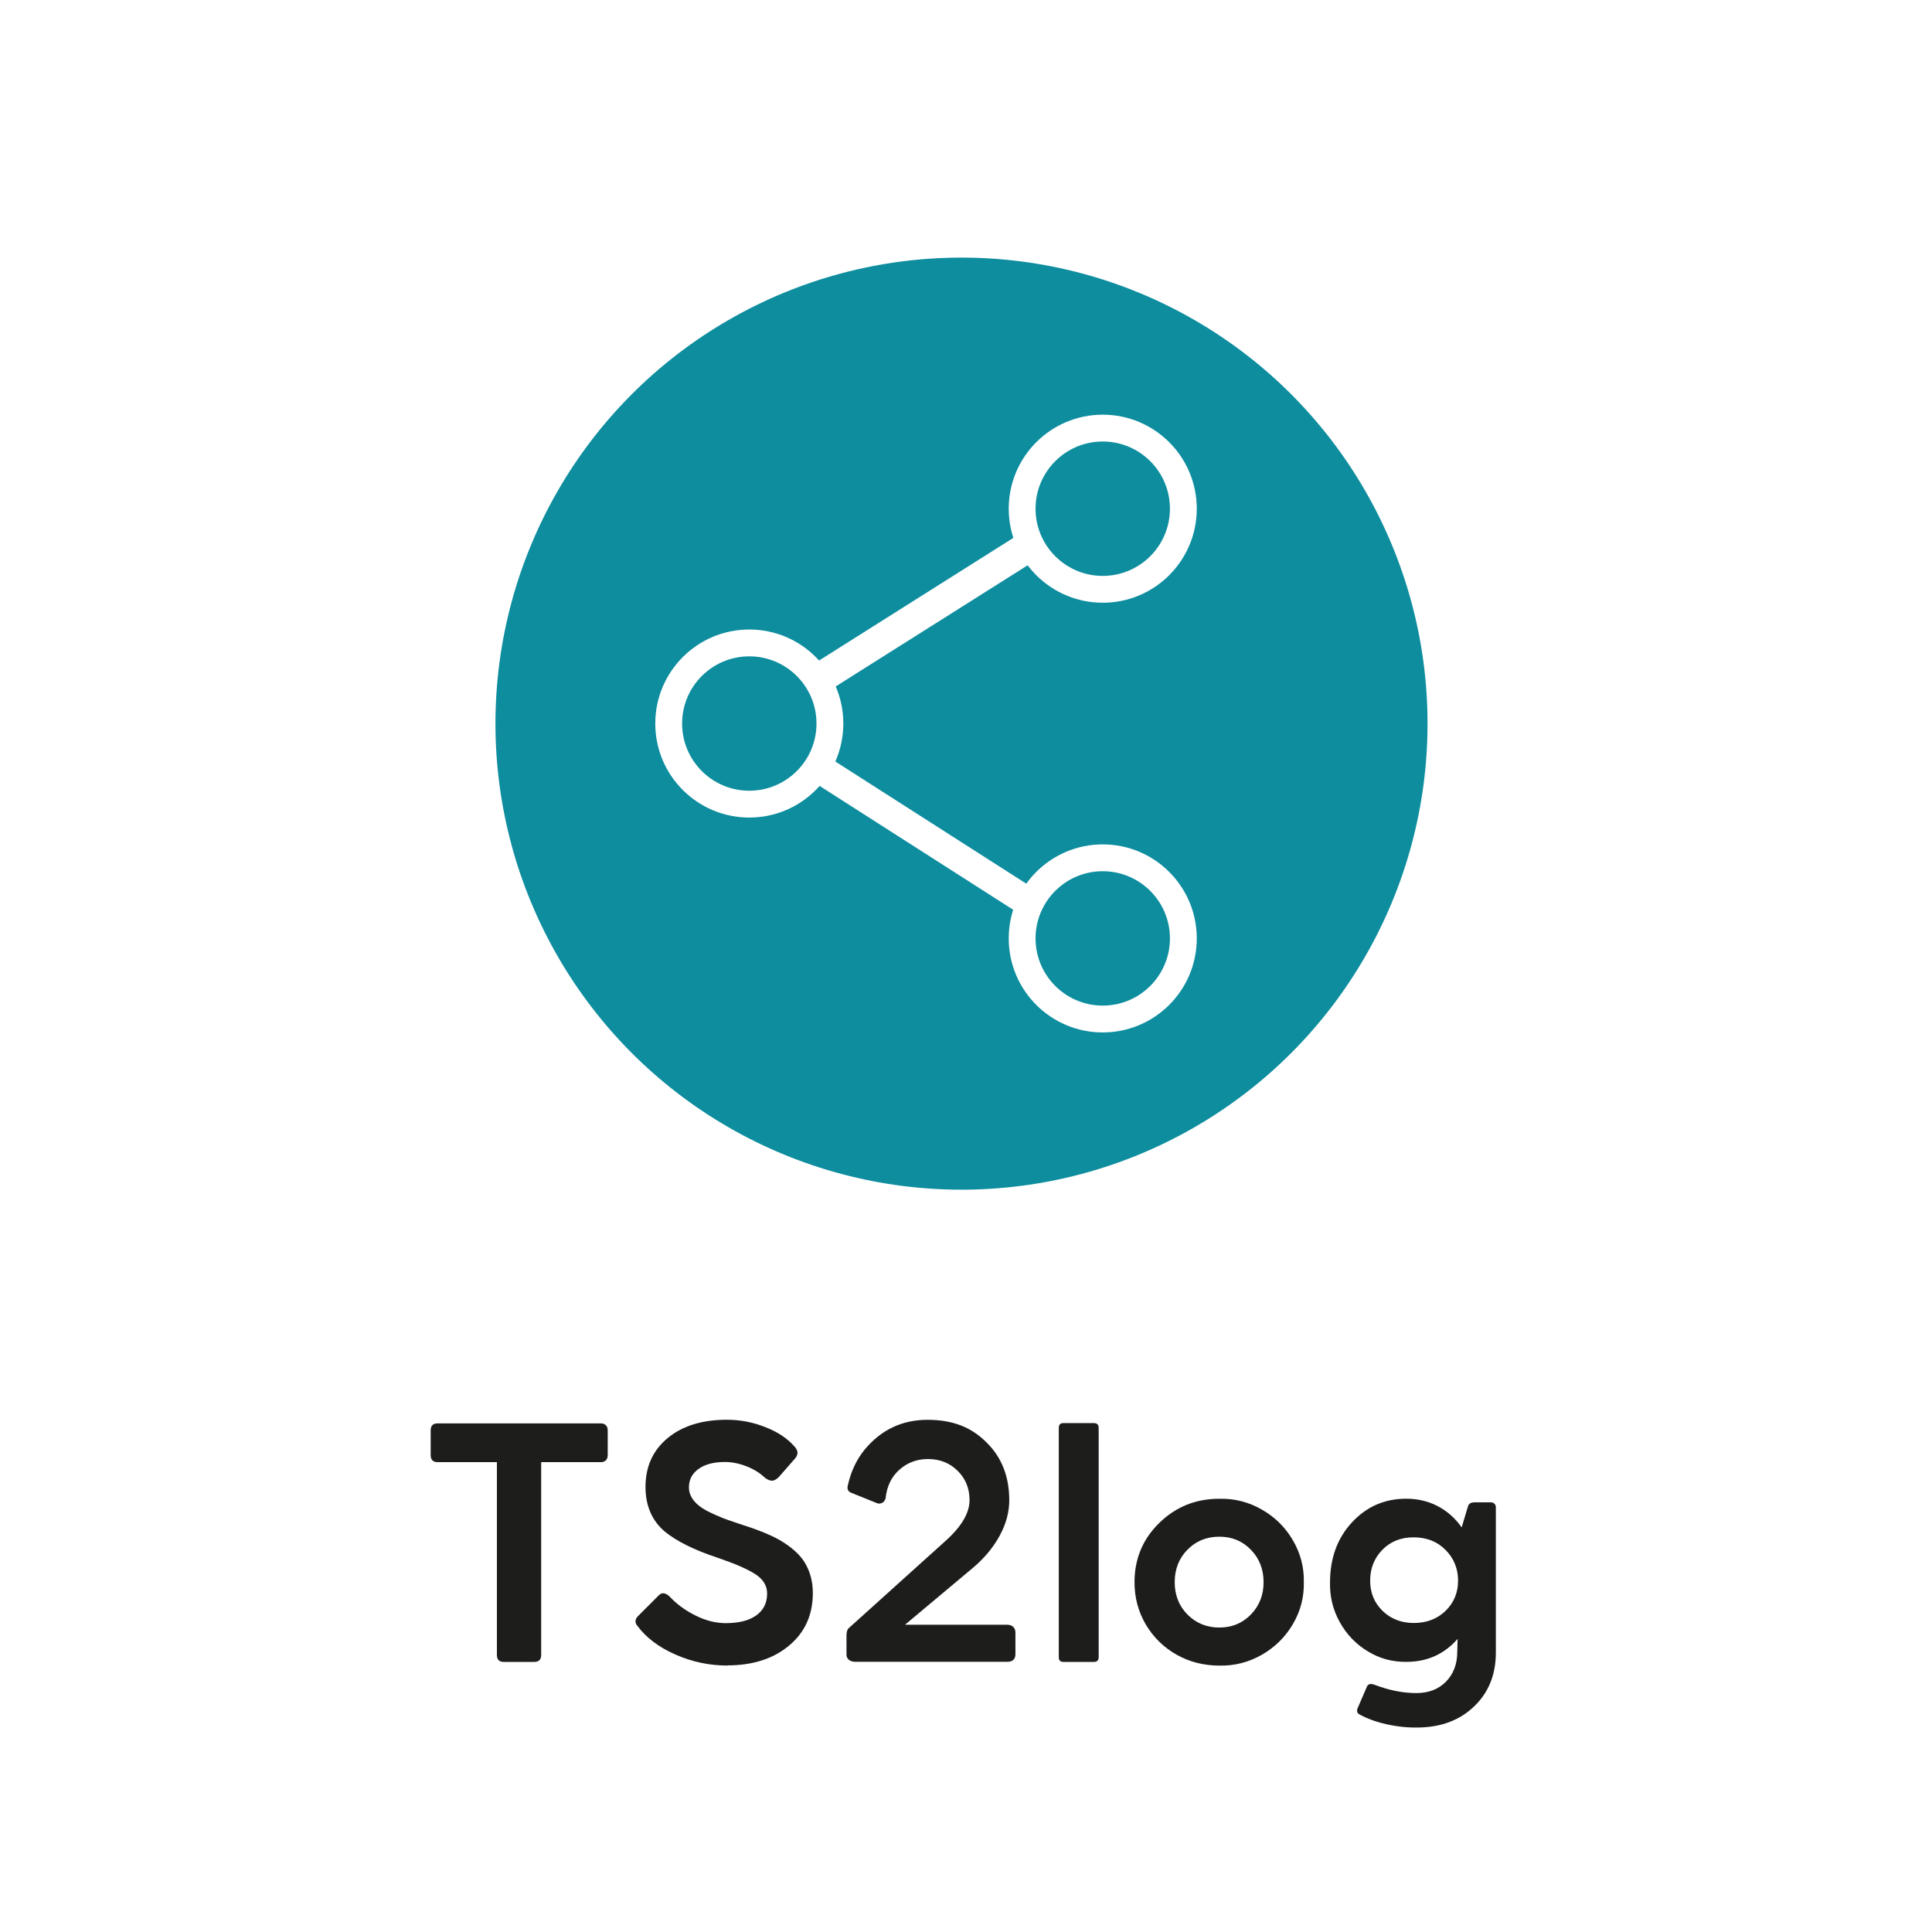
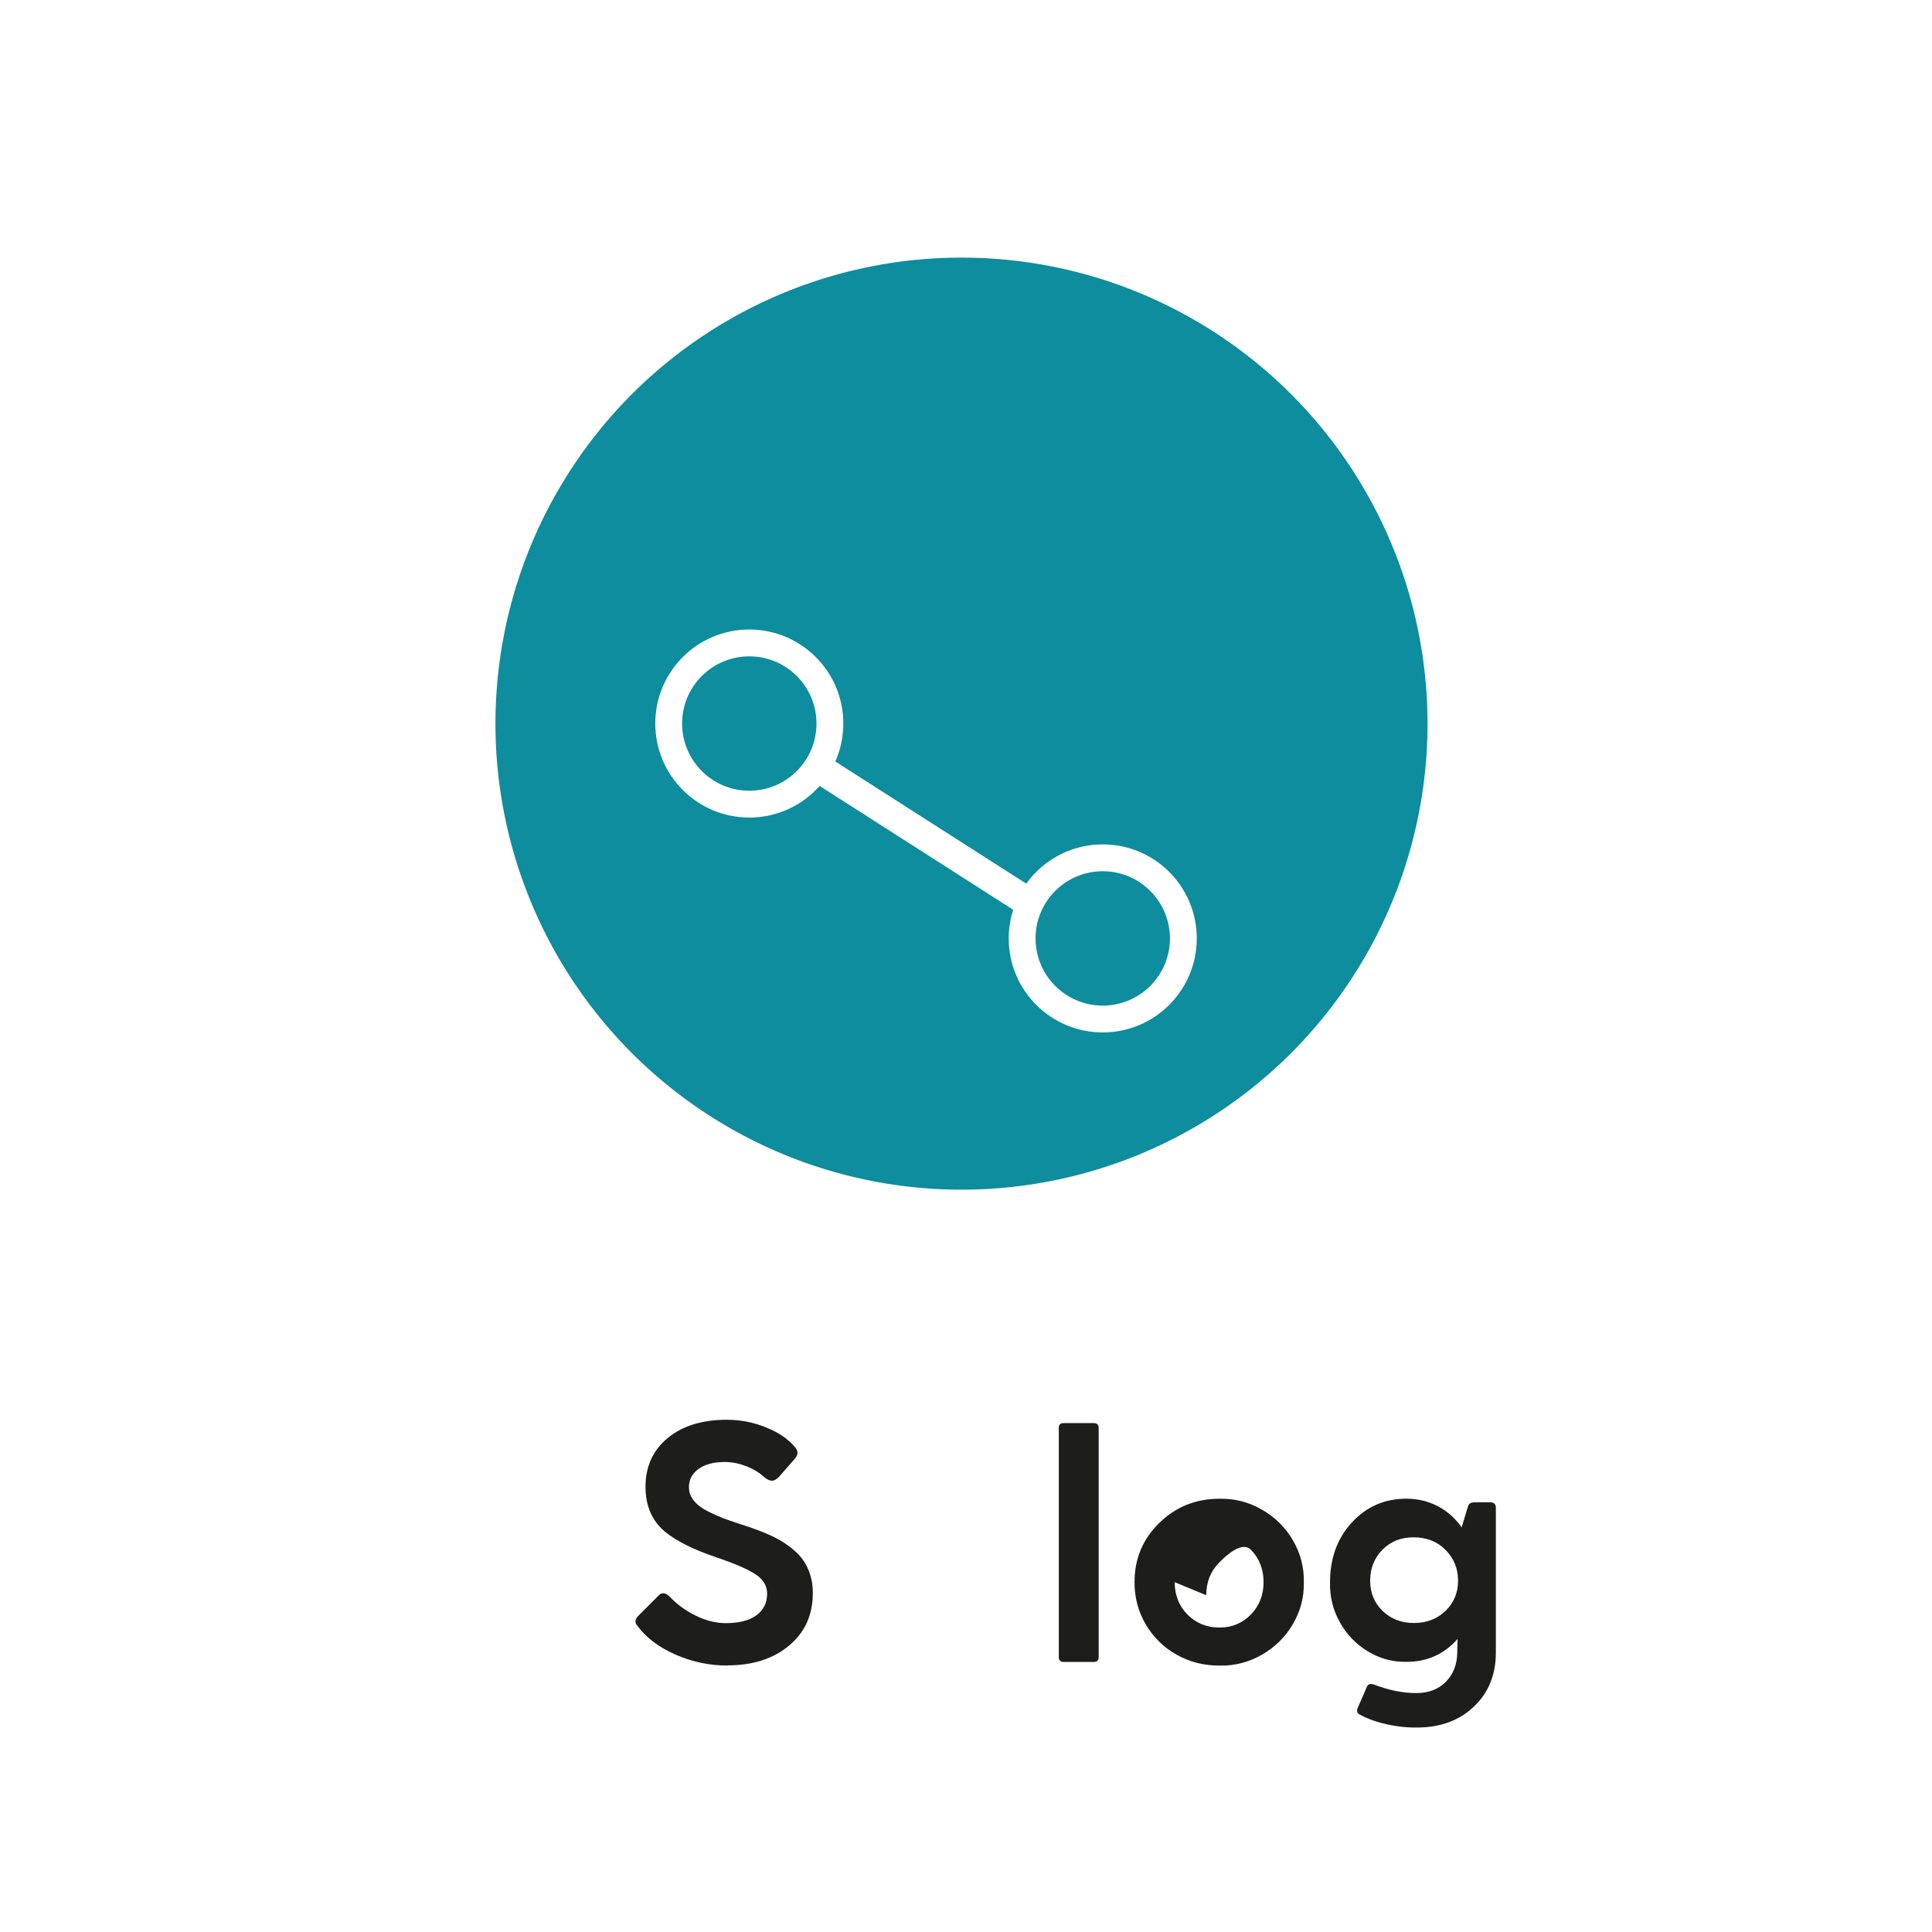
<svg xmlns="http://www.w3.org/2000/svg" id="Calque_1" data-name="Calque 1" viewBox="0 0 360 360">
  <defs>
    <style> .cls-1 { fill: #fff; } .cls-2, .cls-3 { fill: #0d8d9e; } .cls-4 { fill: #1d1e1c; } .cls-3 { stroke: #fff; stroke-miterlimit: 10; stroke-width: 5px; } </style>
  </defs>
  <rect class="cls-1" x="-8" y="-6" width="384" height="384" />
  <g>
-     <path class="cls-4" d="M80.25,271.14v-4.62c0-.86.43-1.29,1.29-1.29h30.44c.39,0,.7.12.92.35.22.23.34.55.34.94v4.62c0,.41-.11.73-.34.96-.22.23-.53.35-.92.35h-11.14v35.94c0,.86-.44,1.29-1.32,1.29h-5.64c-.86,0-1.29-.43-1.29-1.29v-35.94h-11.05c-.86,0-1.29-.44-1.29-1.32Z" />
    <path class="cls-4" d="M135.56,310.35c-3.37,0-6.61-.68-9.71-2.05-3.1-1.36-5.47-3.16-7.11-5.38-.51-.62-.42-1.26.26-1.9l3.8-3.8c.54-.53,1.2-.44,1.96.26,1.34,1.44,2.97,2.63,4.88,3.57,1.91.94,3.77,1.4,5.58,1.4,2.46,0,4.36-.48,5.7-1.45,1.35-.96,2.02-2.31,2.02-4.05,0-1.46-.72-2.66-2.16-3.6-1.46-.96-3.86-2-7.19-3.13-4.33-1.44-7.58-3.07-9.77-4.88-2.36-2.03-3.54-4.79-3.54-8.28,0-3.78,1.37-6.81,4.12-9.09,2.75-2.28,6.43-3.42,11.05-3.42,2.51,0,4.92.47,7.22,1.4,2.3.9,4.1,2.11,5.41,3.63.66.72.69,1.44.09,2.16l-3.07,3.51c-.45.43-.86.65-1.23.66-.37.01-.81-.17-1.32-.54-.97-.92-2.14-1.64-3.49-2.16s-2.69-.79-3.99-.79c-2.07,0-3.7.43-4.9,1.29-1.2.86-1.8,2.01-1.8,3.45,0,1.23.59,2.34,1.78,3.33.51.43,1.2.86,2.08,1.29.62.31,1.46.68,2.51,1.11.56.21,1.57.57,3.01,1.05,1.46.47,2.47.81,3.01,1.02,2.24.8,4.04,1.65,5.38,2.54,1.79,1.17,3.08,2.42,3.86,3.74.97,1.64,1.46,3.5,1.46,5.58,0,4.09-1.48,7.37-4.44,9.82-2.94,2.46-6.77,3.68-11.49,3.68Z" />
-     <path class="cls-4" d="M168.62,302.75h19.04c.49,0,.87.13,1.14.39.27.26.41.62.41,1.07v4.06c0,.43-.13.76-.38,1.01-.25.24-.6.37-1.05.37h-28.42c-.49,0-.88-.12-1.18-.37-.3-.24-.45-.56-.45-.95v-3.51c0-.72.14-1.2.41-1.43l17.84-16.08c3.12-2.75,4.68-5.34,4.68-7.78,0-2.18-.74-4.01-2.22-5.47s-3.32-2.19-5.53-2.19c-2.05,0-3.82.66-5.32,1.99-1.48,1.31-2.34,3.08-2.57,5.32-.12.43-.35.72-.69.88-.34.16-.7.15-1.07-.03l-4.56-1.84c-.68-.23-.92-.73-.7-1.49.57-2.55,1.62-4.77,3.16-6.64,3.06-3.66,6.95-5.5,11.67-5.5s8.19,1.4,10.99,4.21c2.83,2.77,4.24,6.36,4.24,10.79,0,2.22-.6,4.43-1.8,6.62-1.2,2.19-2.86,4.19-4.99,5.98l-12.63,10.58Z" />
    <path class="cls-4" d="M198.17,265.17h5.64c.6,0,.91.29.91.88v42.75c0,.58-.3.88-.91.88h-5.64c-.58,0-.88-.29-.88-.88v-42.75c0-.58.29-.88.88-.88Z" />
-     <path class="cls-4" d="M211.4,294.82c0-4.35,1.53-8.02,4.59-11.02,3.08-3.02,6.82-4.53,11.23-4.53,2.83-.06,5.46.61,7.91,2.02,2.45,1.4,4.38,3.31,5.79,5.73,1.41,2.42,2.09,5.02,2.03,7.81.06,2.79-.62,5.38-2.03,7.79-1.41,2.41-3.34,4.31-5.79,5.72-2.45,1.4-5.08,2.08-7.91,2.02-2.92,0-5.59-.68-8.01-2.05-2.4-1.36-4.31-3.25-5.73-5.64-1.38-2.38-2.08-4.99-2.08-7.84ZM218.89,294.82c0,2.4.79,4.41,2.37,6.02,1.62,1.62,3.6,2.43,5.94,2.43s4.32-.81,5.88-2.43c1.58-1.62,2.37-3.63,2.37-6.02s-.79-4.45-2.37-6.05c-1.56-1.62-3.52-2.43-5.88-2.43s-4.36.81-5.94,2.43c-1.58,1.6-2.37,3.62-2.37,6.05Z" />
+     <path class="cls-4" d="M211.4,294.82c0-4.35,1.53-8.02,4.59-11.02,3.08-3.02,6.82-4.53,11.23-4.53,2.83-.06,5.46.61,7.91,2.02,2.45,1.4,4.38,3.31,5.79,5.73,1.41,2.42,2.09,5.02,2.03,7.81.06,2.79-.62,5.38-2.03,7.79-1.41,2.41-3.34,4.31-5.79,5.72-2.45,1.4-5.08,2.08-7.91,2.02-2.92,0-5.59-.68-8.01-2.05-2.4-1.36-4.31-3.25-5.73-5.64-1.38-2.38-2.08-4.99-2.08-7.84ZM218.89,294.82c0,2.4.79,4.41,2.37,6.02,1.62,1.62,3.6,2.43,5.94,2.43s4.32-.81,5.88-2.43c1.58-1.62,2.37-3.63,2.37-6.02s-.79-4.45-2.37-6.05s-4.36.81-5.94,2.43c-1.58,1.6-2.37,3.62-2.37,6.05Z" />
    <path class="cls-4" d="M274.55,279.94h3.25c.27,0,.5.09.67.26.18.17.26.41.26.7v27.02c0,4.11-1.34,7.46-4.04,10.03-2.65,2.57-6.12,3.89-10.41,3.95-1.97.04-3.94-.17-5.91-.61-1.93-.43-3.62-1.04-5.06-1.84-.49-.25-.57-.72-.23-1.4l1.64-3.8c.21-.45.65-.57,1.32-.35,2.73,1.05,5.35,1.58,7.87,1.58,2.28,0,4.11-.7,5.5-2.1,1.4-1.42,2.12-3.27,2.13-5.53l.06-2.46c-2.5,2.85-5.67,4.27-9.53,4.27-2.59.04-5-.61-7.21-1.96-2.21-1.34-3.95-3.16-5.22-5.45-1.27-2.29-1.87-4.75-1.81-7.38,0-4.5,1.35-8.23,4.06-11.17,2.73-2.96,6.11-4.44,10.15-4.44,2.12,0,4.08.46,5.86,1.39s3.27,2.25,4.46,3.96l1.2-4.01c.19-.43.53-.64.99-.64ZM263.44,302.42c2.38,0,4.35-.75,5.91-2.25,1.56-1.52,2.34-3.4,2.34-5.64s-.79-4.2-2.37-5.76c-1.54-1.54-3.51-2.31-5.91-2.31s-4.28.77-5.82,2.31c-1.52,1.56-2.28,3.48-2.28,5.76s.77,4.12,2.31,5.64c1.56,1.5,3.5,2.25,5.82,2.25Z" />
  </g>
  <g>
    <circle class="cls-2" cx="179.16" cy="134.84" r="86.84" />
    <g>
      <circle class="cls-3" cx="205.48" cy="174.86" r="15.02" />
      <circle class="cls-3" cx="139.62" cy="134.82" r="15.02" />
-       <circle class="cls-3" cx="205.48" cy="94.79" r="15.02" />
      <rect class="cls-3" x="149.97" y="155.14" width="43.33" height=".41" transform="translate(110.79 -68.01) rotate(32.61)" />
-       <rect class="cls-3" x="150.9" y="113.24" width="44.21" height=".74" transform="translate(-33.94 109.88) rotate(-32.26)" />
    </g>
  </g>
</svg>